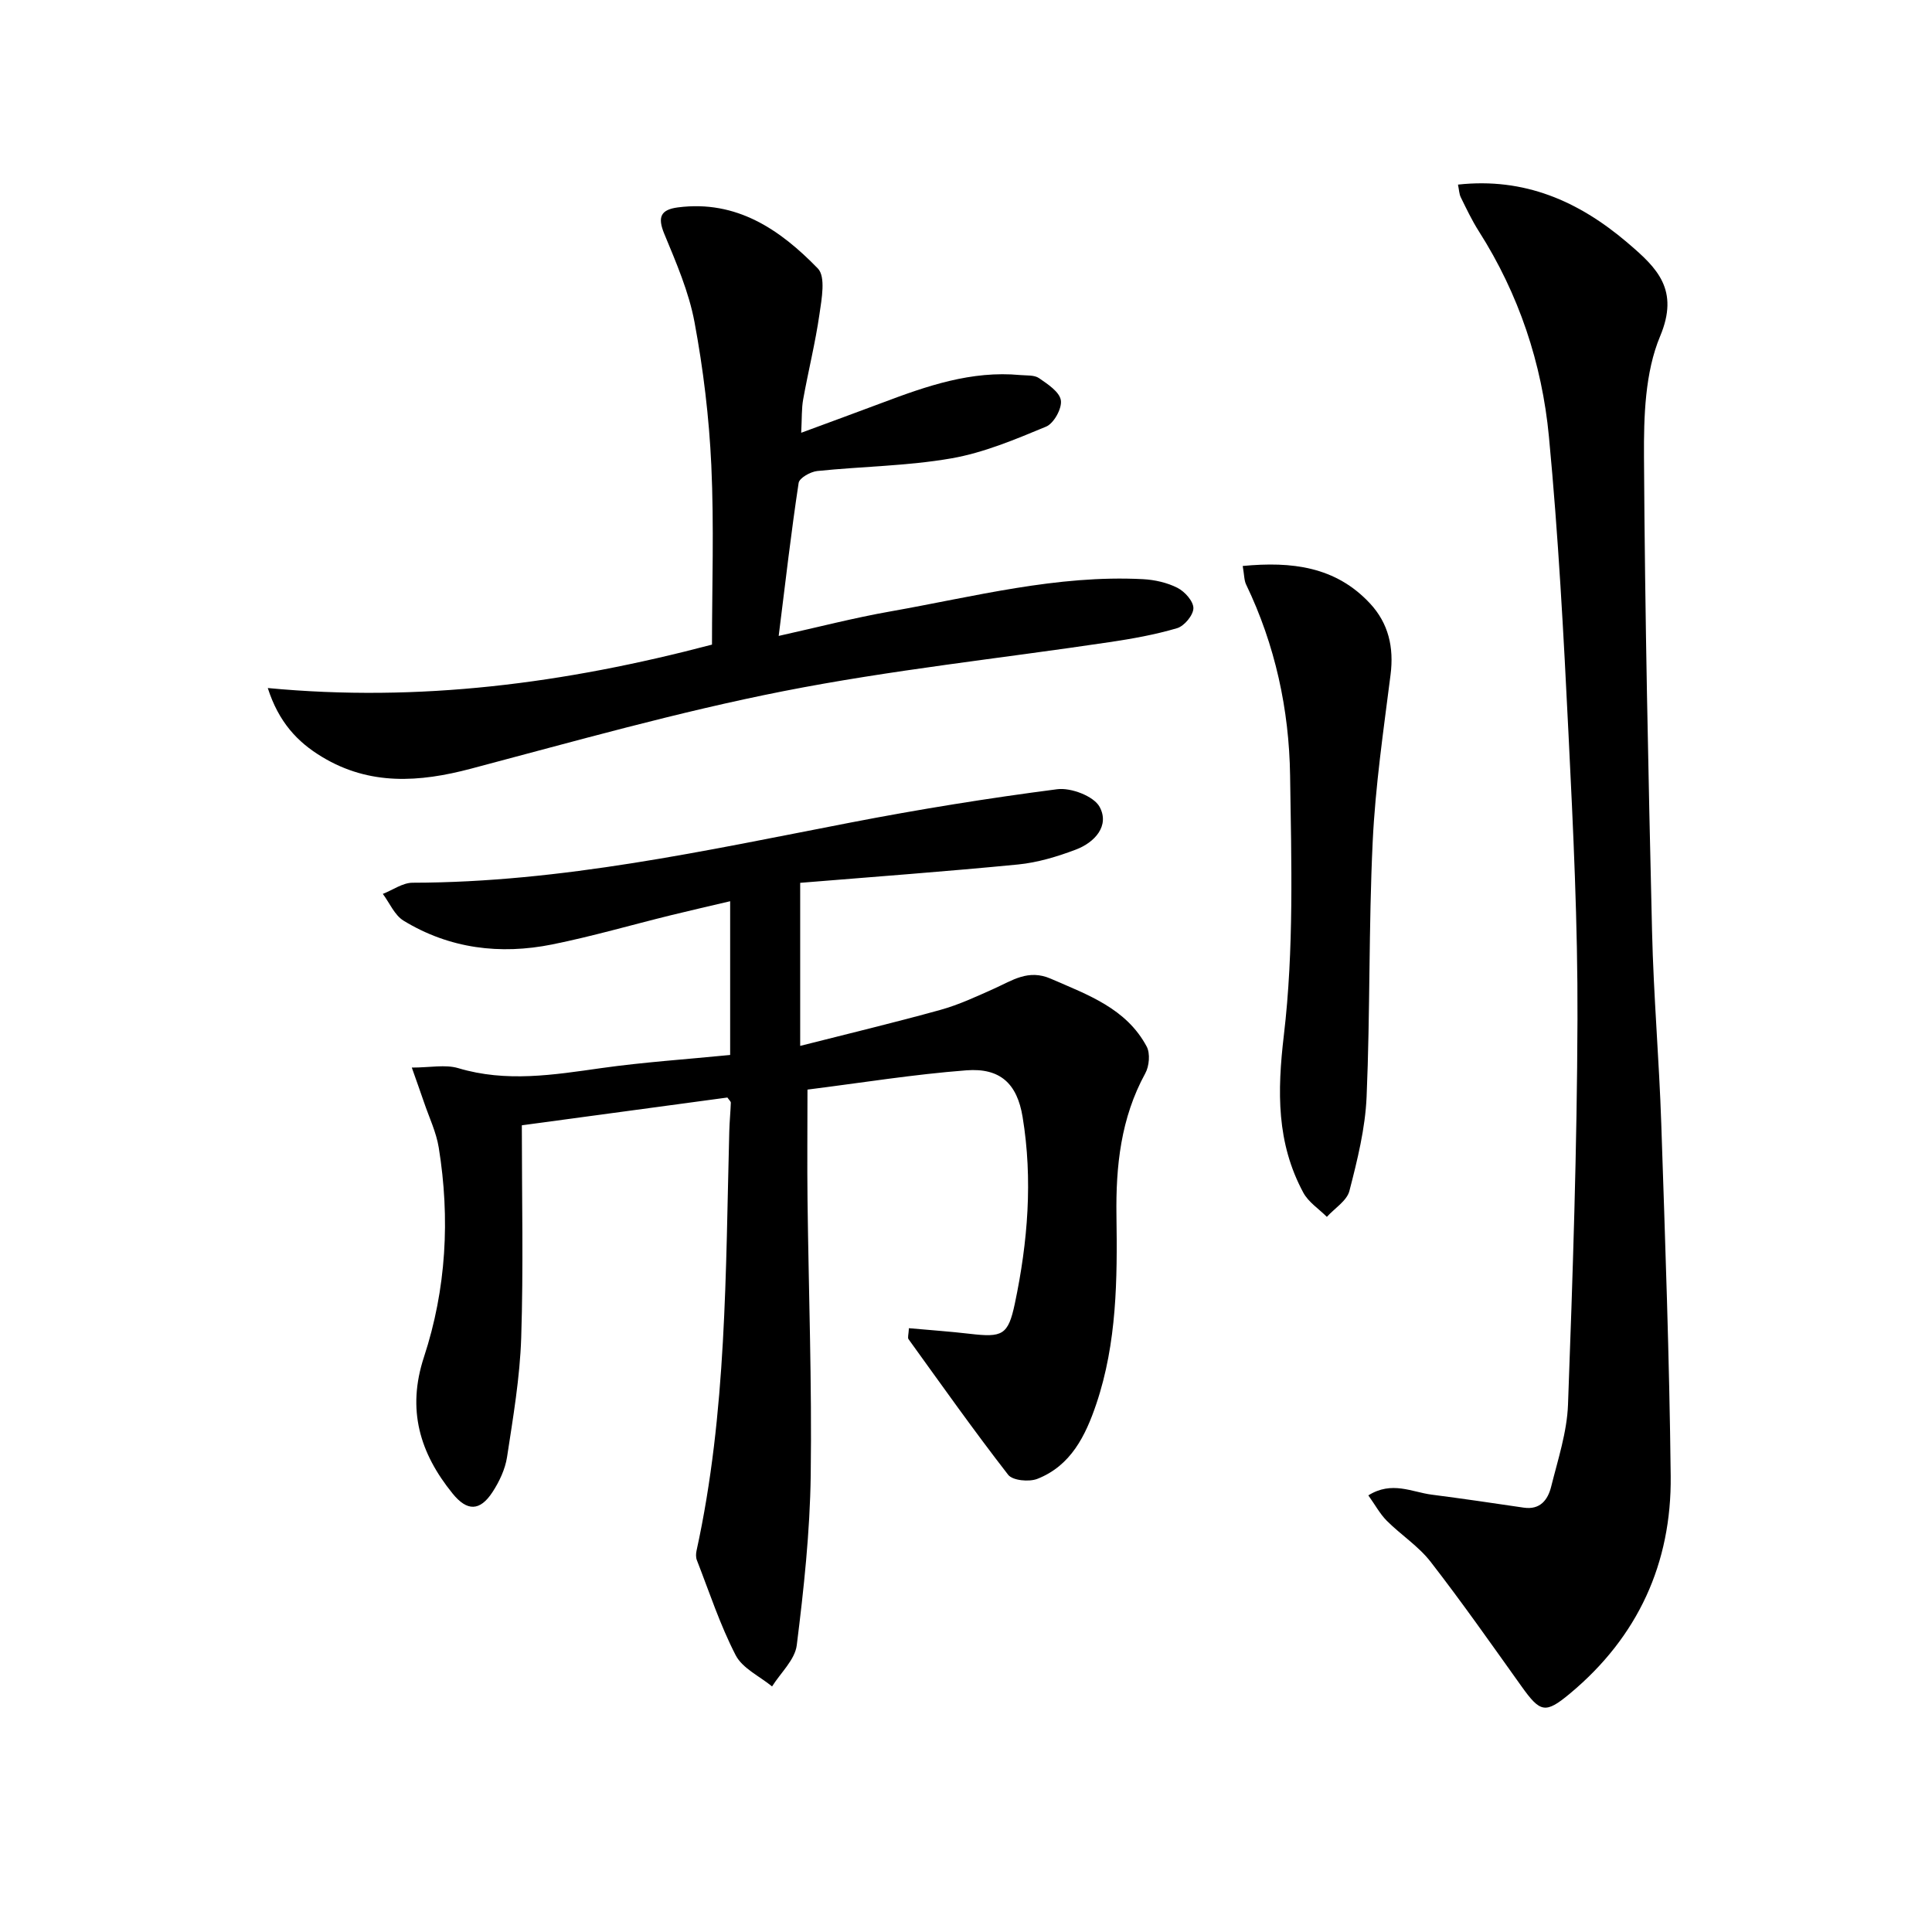
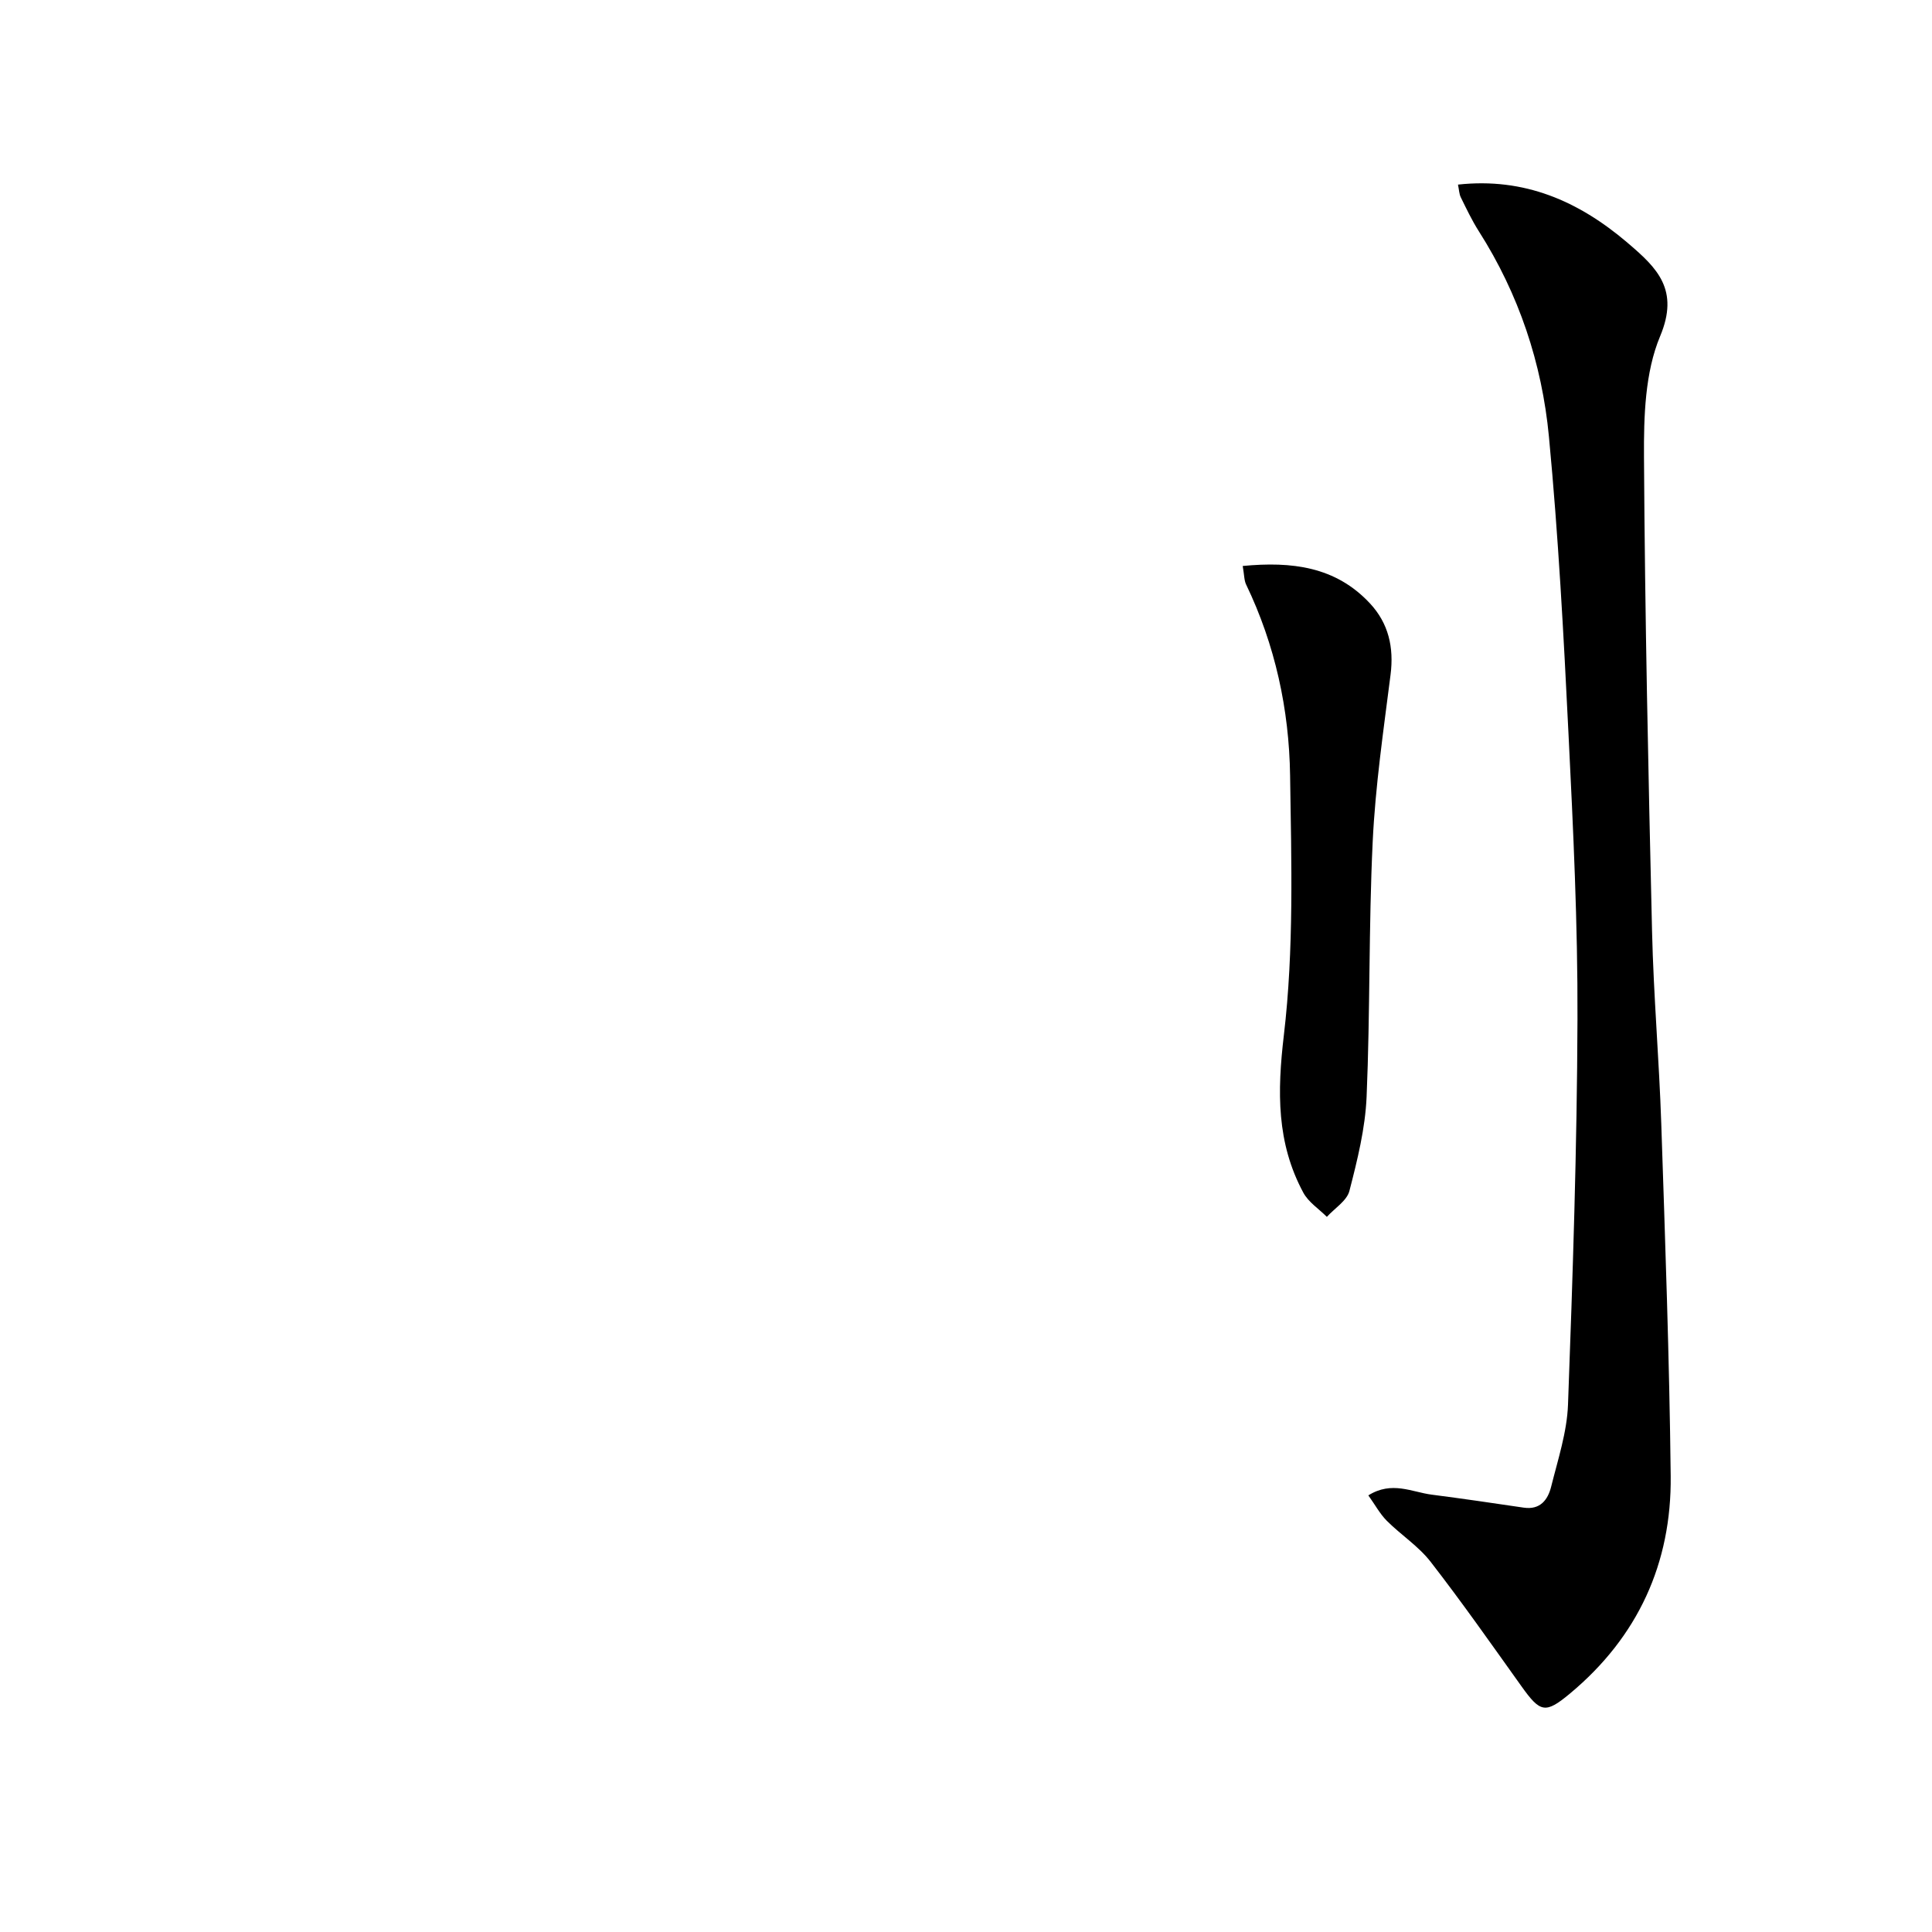
<svg xmlns="http://www.w3.org/2000/svg" enable-background="new 0 0 400 400" viewBox="0 0 400 400">
-   <path d="m165.67 182.78v33.76c9.99-2.54 19.57-4.83 29.05-7.46 3.82-1.06 7.47-2.77 11.11-4.4 3.75-1.68 7.06-4.08 11.72-2.05 7.66 3.34 15.63 6.13 19.86 14.05.76 1.43.53 4.06-.3 5.56-5.06 9.24-6.11 19.21-5.96 29.45.19 13.17.1 26.32-4.17 38.98-2.22 6.57-5.26 12.8-12.23 15.52-1.71.66-5.1.34-6.02-.85-7.12-9.17-13.83-18.66-20.63-28.08-.22-.31.01-.94.08-2.27 4.27.39 8.45.67 12.6 1.16 6.74.78 7.94.32 9.33-6.25 2.69-12.76 3.74-25.68 1.61-38.64-1.13-6.9-4.63-10.2-11.65-9.66-10.88.83-21.69 2.58-32.89 3.99 0 8.04-.08 15.49.01 22.94.23 18.98.92 37.96.66 56.93-.16 11.74-1.43 23.51-2.89 35.17-.38 3.01-3.33 5.69-5.11 8.53-2.58-2.12-6.13-3.74-7.54-6.47-3.24-6.28-5.46-13.09-8.04-19.7-.22-.57-.19-1.32-.06-1.93 6.27-28.63 6.01-57.77 6.78-86.82.05-1.98.25-3.95.32-5.93.01-.26-.34-.54-.71-1.08-14.27 1.93-28.67 3.87-42.56 5.75 0 15.09.34 29.55-.13 43.98-.27 8.26-1.68 16.5-2.93 24.7-.39 2.53-1.6 5.1-3.02 7.27-2.61 3.99-5.26 3.98-8.24.31-6.81-8.39-9.52-17.38-5.95-28.26 4.63-14.09 5.44-28.7 3.07-43.37-.52-3.22-2-6.28-3.06-9.41-.73-2.14-1.5-4.27-2.52-7.17 3.8 0 6.93-.68 9.62.12 9.94 2.98 19.71 1.39 29.61-.01 8.7-1.23 17.5-1.81 26.68-2.72 0-10.17 0-20.57 0-31.83-4.12.97-8.19 1.9-12.23 2.89-8.21 2.02-16.35 4.39-24.63 6.06-10.76 2.16-21.24.88-30.75-4.92-1.87-1.14-2.89-3.66-4.3-5.55 2.06-.8 4.11-2.31 6.17-2.31 30.8-.05 60.67-6.66 90.68-12.46 14.18-2.74 28.46-5.05 42.78-6.9 2.84-.37 7.56 1.43 8.77 3.65 2.13 3.93-1.02 7.38-4.92 8.85-3.83 1.45-7.9 2.68-11.95 3.08-14.85 1.45-29.75 2.54-45.12 3.8z" />
-   <path d="m283.3 309.6c4.87-3.04 9-.68 13.11-.15 6.36.82 12.71 1.75 19.05 2.69 3.43.51 5.01-1.63 5.69-4.34 1.4-5.62 3.28-11.3 3.49-17 .98-26.6 1.87-53.22 1.96-79.83.07-19.62-.88-39.25-1.85-58.85-1.01-20.59-2.11-41.2-4.06-61.71-1.44-15.17-6.23-29.53-14.52-42.54-1.42-2.23-2.56-4.64-3.73-7.02-.34-.69-.35-1.54-.58-2.63 13.76-1.51 24.95 3.44 34.95 11.91.13.11.25.22.38.33 5.94 5.06 10.53 9.57 6.53 19.13-3.15 7.51-3.4 16.63-3.35 25.02.19 32.75.9 65.5 1.67 98.24.31 13.29 1.47 26.57 1.91 39.86.81 24.28 1.68 48.57 1.95 72.85.2 18.1-6.79 33.34-20.82 45.04-5.15 4.3-6.19 3.97-10.09-1.49-6.18-8.65-12.28-17.36-18.79-25.75-2.51-3.24-6.15-5.57-9.09-8.51-1.43-1.45-2.44-3.33-3.81-5.25z" />
-   <path d="m55.44 142.45c31.4 2.98 61.37-.93 91.97-8.99 0-11.98.44-24.58-.14-37.14-.46-9.92-1.66-19.87-3.48-29.63-1.17-6.27-3.8-12.33-6.26-18.28-1.43-3.46-.76-5 2.82-5.47 12.17-1.58 21.2 4.63 28.98 12.65 1.65 1.7.79 6.31.33 9.47-.85 5.91-2.31 11.73-3.37 17.61-.35 1.92-.25 3.92-.41 6.93 6.08-2.25 11.46-4.21 16.83-6.23 9.2-3.47 18.44-6.67 28.52-5.72 1.32.12 2.91-.04 3.89.64 1.8 1.24 4.25 2.84 4.52 4.59.26 1.69-1.46 4.79-3.06 5.45-6.37 2.64-12.89 5.4-19.62 6.57-9.13 1.59-18.51 1.66-27.76 2.62-1.41.15-3.7 1.44-3.85 2.46-1.54 10.13-2.71 20.32-4.13 31.68 8.14-1.81 15.61-3.75 23.18-5.08 17.3-3.06 34.44-7.59 52.24-6.67 2.43.13 5.01.71 7.15 1.8 1.51.77 3.31 2.78 3.29 4.22s-1.89 3.69-3.38 4.13c-4.58 1.35-9.33 2.2-14.07 2.9-22.49 3.36-45.16 5.75-67.44 10.14-21.78 4.29-43.21 10.37-64.69 16.05-10.71 2.84-20.97 3.51-30.82-2.44-5.12-3.08-8.98-7.22-11.24-14.26z" />
+   <path d="m283.3 309.6c4.87-3.04 9-.68 13.11-.15 6.36.82 12.71 1.75 19.05 2.69 3.43.51 5.01-1.63 5.69-4.34 1.4-5.62 3.28-11.3 3.49-17 .98-26.6 1.87-53.22 1.96-79.83.07-19.62-.88-39.25-1.85-58.85-1.01-20.59-2.11-41.2-4.06-61.71-1.44-15.17-6.23-29.53-14.52-42.54-1.42-2.23-2.56-4.64-3.73-7.02-.34-.69-.35-1.54-.58-2.63 13.76-1.51 24.95 3.44 34.95 11.91.13.11.25.22.38.33 5.94 5.06 10.53 9.57 6.53 19.13-3.15 7.51-3.4 16.63-3.35 25.02.19 32.75.9 65.5 1.67 98.24.31 13.29 1.47 26.57 1.91 39.86.81 24.28 1.68 48.57 1.95 72.85.2 18.1-6.79 33.34-20.82 45.04-5.15 4.3-6.19 3.97-10.09-1.49-6.18-8.65-12.28-17.36-18.79-25.75-2.51-3.24-6.15-5.57-9.09-8.51-1.43-1.45-2.44-3.33-3.81-5.25" />
  <path d="m257.29 117.18c10.15-.97 19.23.11 26.34 7.74 3.85 4.13 4.99 9.1 4.27 14.77-1.46 11.51-3.15 23.03-3.7 34.6-.84 17.58-.51 35.21-1.26 52.79-.28 6.55-1.91 13.1-3.56 19.49-.53 2.05-3.06 3.59-4.67 5.37-1.65-1.66-3.81-3.04-4.87-5.01-5.56-10.32-5.41-20.92-4.03-32.61 2.1-17.73 1.56-35.84 1.29-53.77-.2-13.68-3.09-27.02-9.1-39.52-.42-.86-.38-1.94-.71-3.85z" />
</svg>